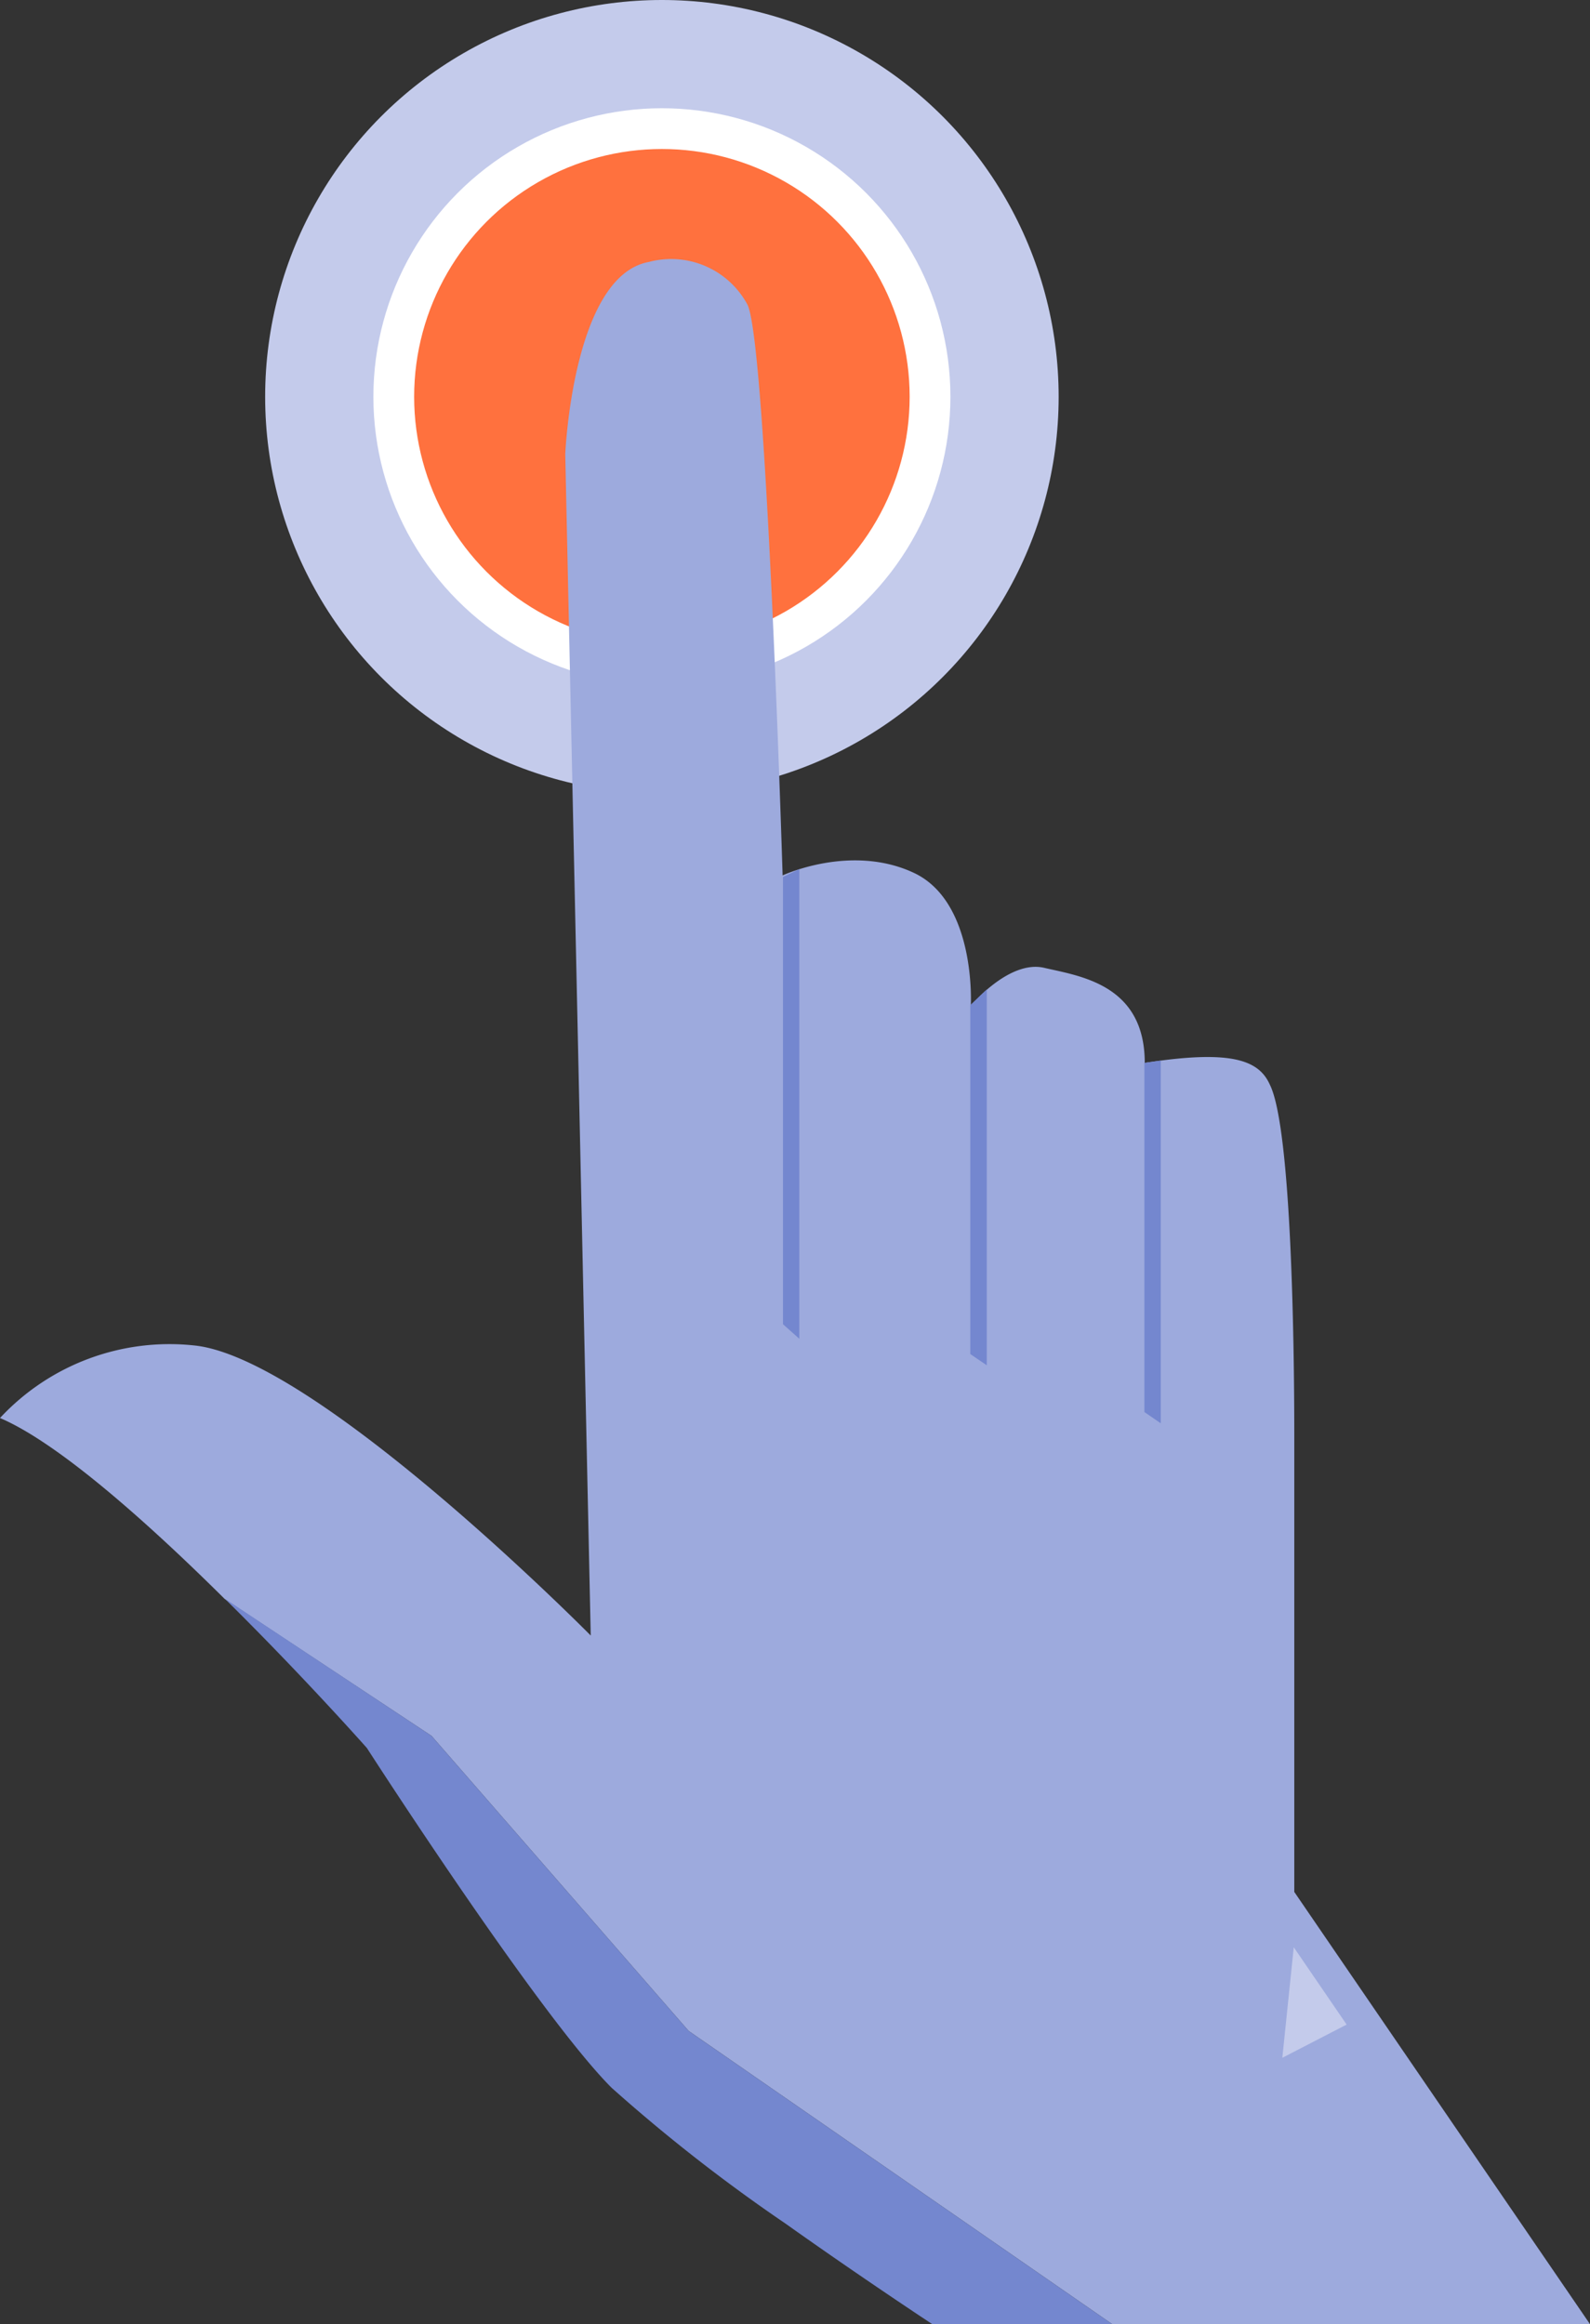
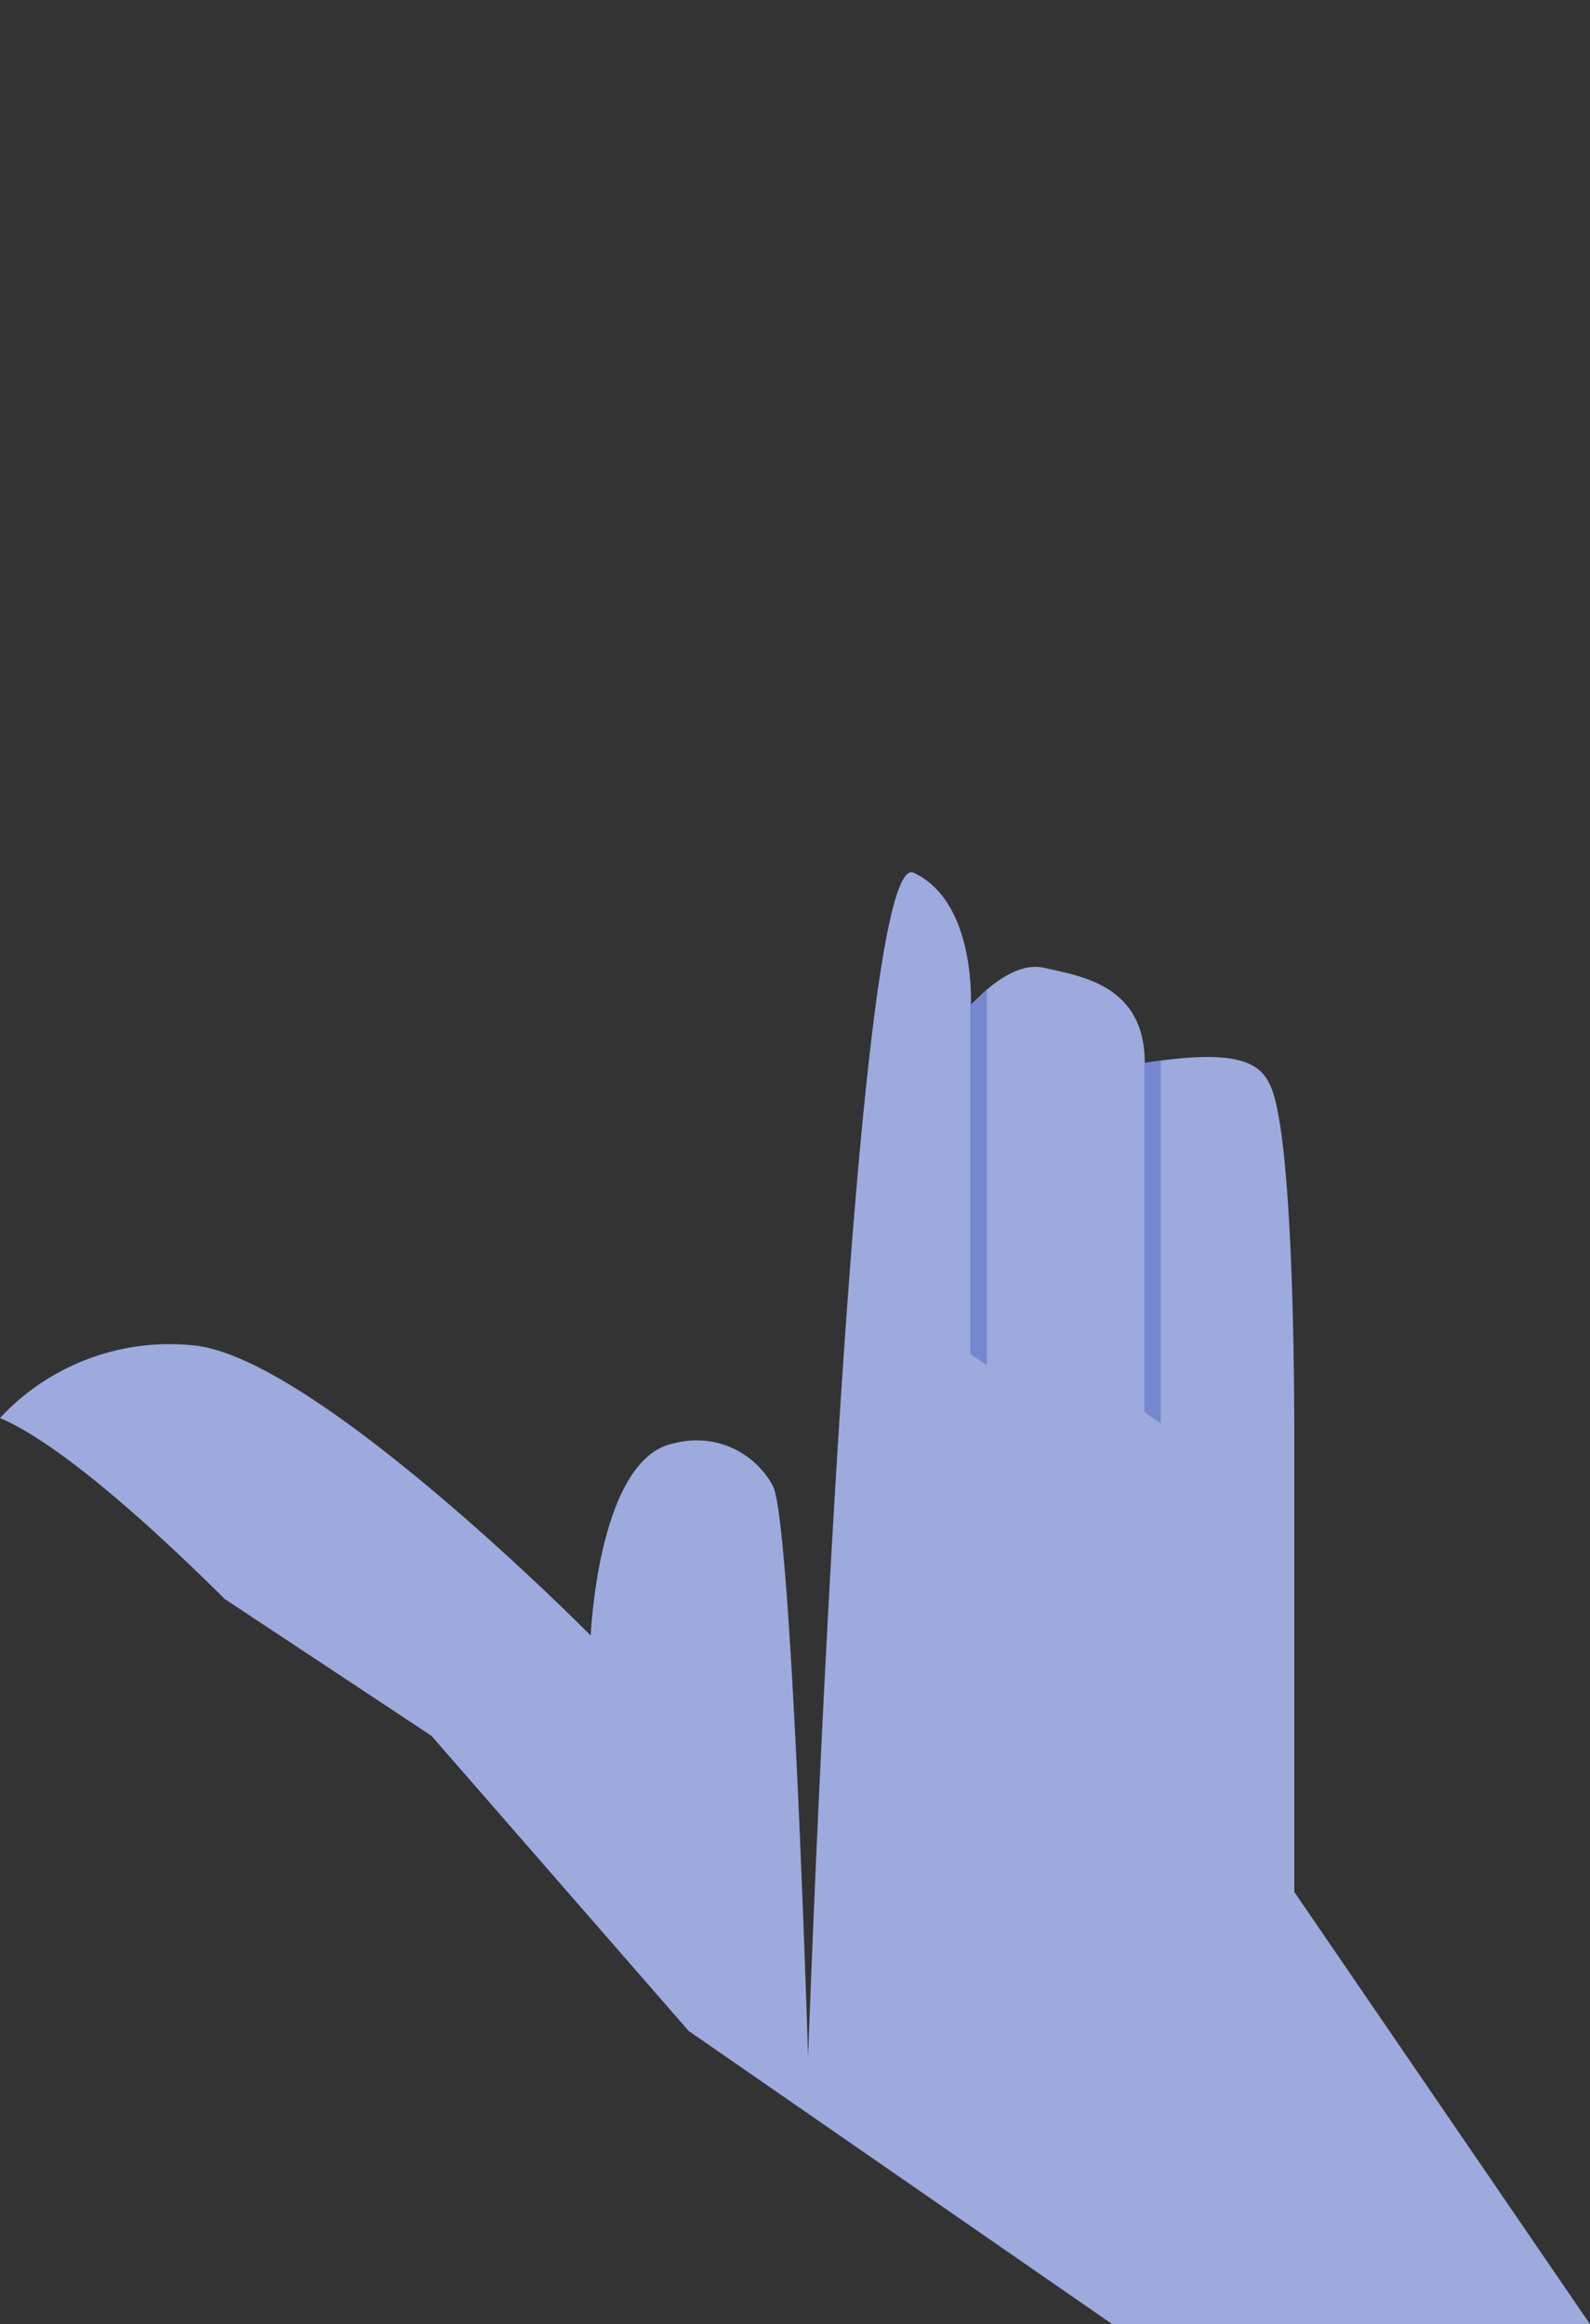
<svg xmlns="http://www.w3.org/2000/svg" id="Слой_1" data-name="Слой 1" viewBox="0 0 90.49 132.27">
  <rect x="0" y="0" width="90.49" height="132.27" fill="#333333" stroke="none" />
  <defs>
    <style>.cls-1{fill:#c4cbeb;}.cls-2{fill:#ff713e;stroke:#fff;stroke-miterlimit:10;stroke-width:2.32px;}.cls-3{fill:#9daadd;}.cls-4{fill:#7487cf;}</style>
  </defs>
-   <circle class="cls-1" cx="37.67" cy="22.58" r="22.58" />
-   <circle class="cls-2" cx="37.67" cy="22.58" r="15.26" />
-   <path class="cls-3" d="M90.49,132.27H63.3L39.19,115.58,24.56,98.79,12.79,91C8.47,86.71,3.35,82.13,0,80.7a13.17,13.17,0,0,1,11.14-4.12c7,.83,22.48,16.5,22.48,16.5L32.17,25.85s.42-10.14,4.75-10.94a4.93,4.93,0,0,1,5.62,2.43c1.08,2.16,2,32.48,2,32.48S48.42,48,52,49.67s3.25,7.57,3.25,7.57,2.17-2.63,4.18-2.16,5.72.93,5.72,5.41c4.95-.77,6.5-.15,7.12,1.24,1.24,2.48,1.39,15,1.39,19.8v26.14Z" />
+   <path class="cls-3" d="M90.49,132.27H63.3L39.19,115.58,24.56,98.79,12.79,91C8.47,86.71,3.35,82.13,0,80.7a13.17,13.17,0,0,1,11.14-4.12c7,.83,22.48,16.5,22.48,16.5s.42-10.14,4.75-10.94a4.93,4.93,0,0,1,5.62,2.43c1.08,2.16,2,32.48,2,32.48S48.42,48,52,49.67s3.25,7.57,3.25,7.57,2.17-2.63,4.18-2.16,5.72.93,5.72,5.41c4.95-.77,6.5-.15,7.12,1.24,1.24,2.48,1.39,15,1.39,19.8v26.14Z" />
  <polygon class="cls-4" points="66.06 60.36 65.13 60.49 65.13 80.36 66.06 81 66.06 60.36" />
  <polygon class="cls-4" points="56.16 56.31 55.22 57.2 55.22 77.06 56.16 77.7 56.16 56.31" />
-   <polygon class="cls-4" points="45.49 49.46 44.56 49.91 44.56 75.36 45.49 76.19 45.49 49.46" />
-   <path class="cls-4" d="M63.3,132.27H53.06s-4-2.63-8.35-5.72a95.65,95.65,0,0,1-9.91-7.74c-4.17-4.18-13.92-19.33-13.92-19.33s-3.62-4.09-8.09-8.5l11.77,7.81,14.63,16.79Z" />
-   <polygon class="cls-1" points="73.63 110.82 72.98 117.11 76.64 115.22 73.63 110.82" />
</svg>